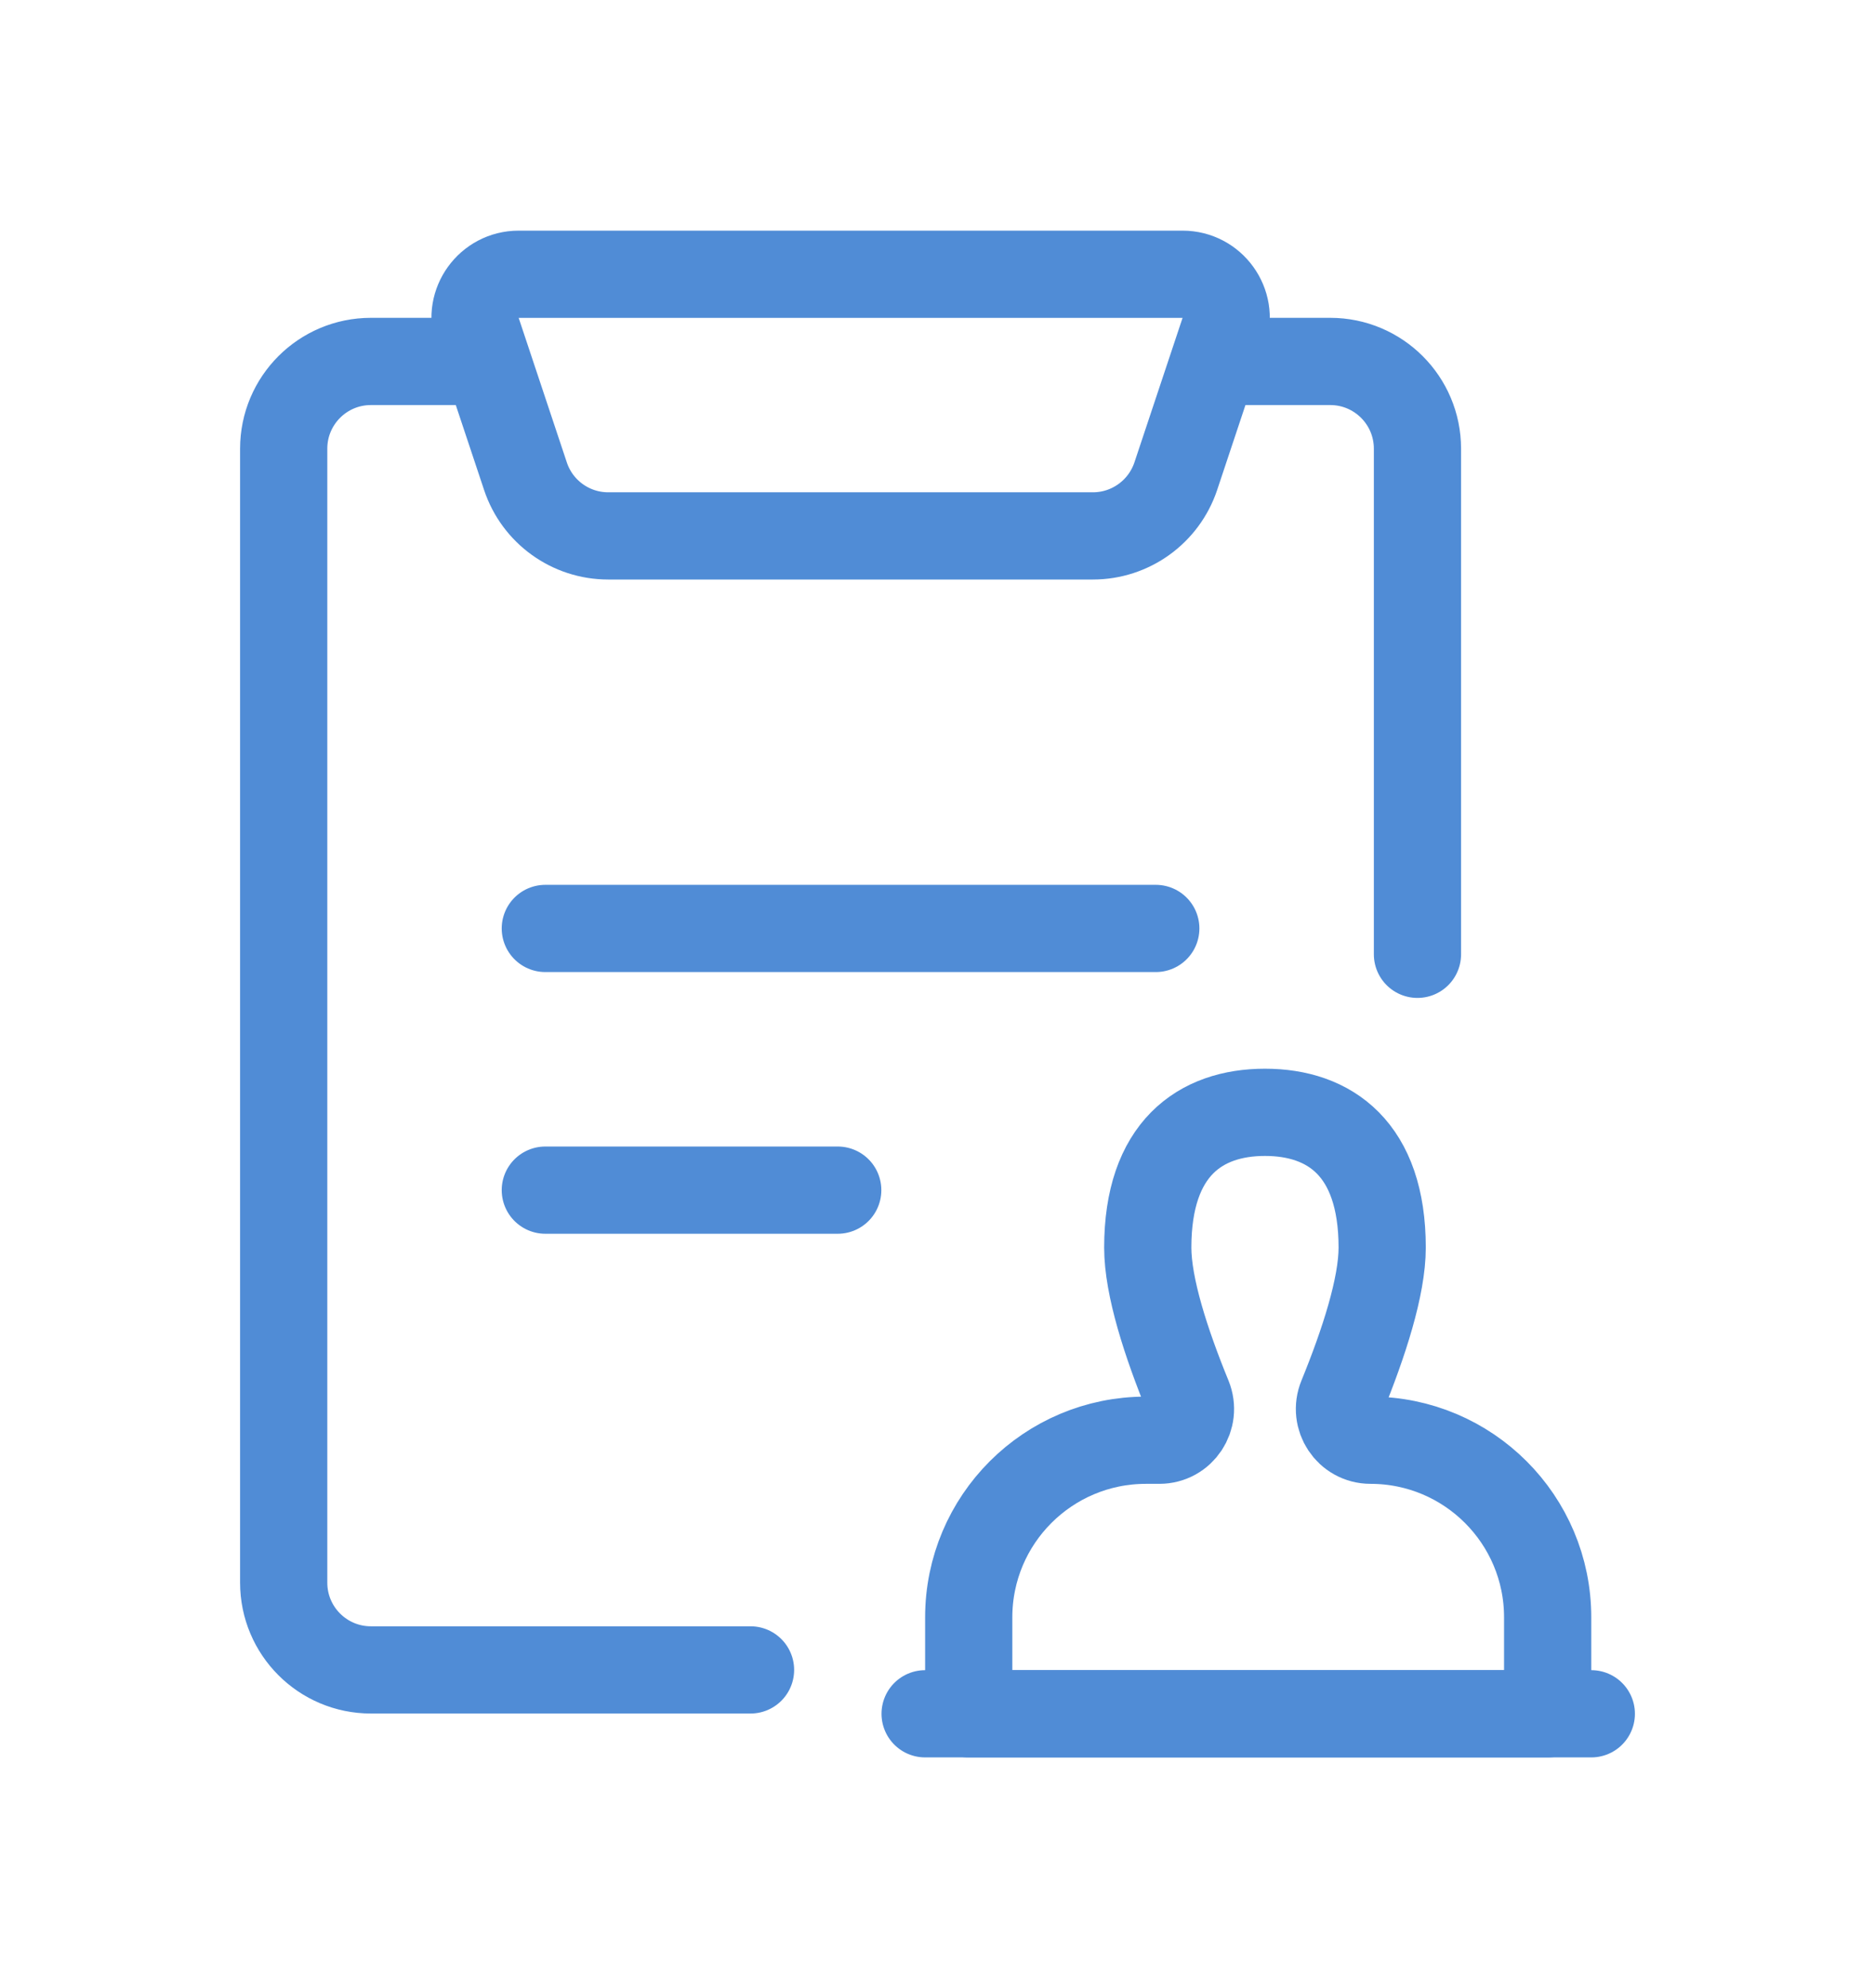
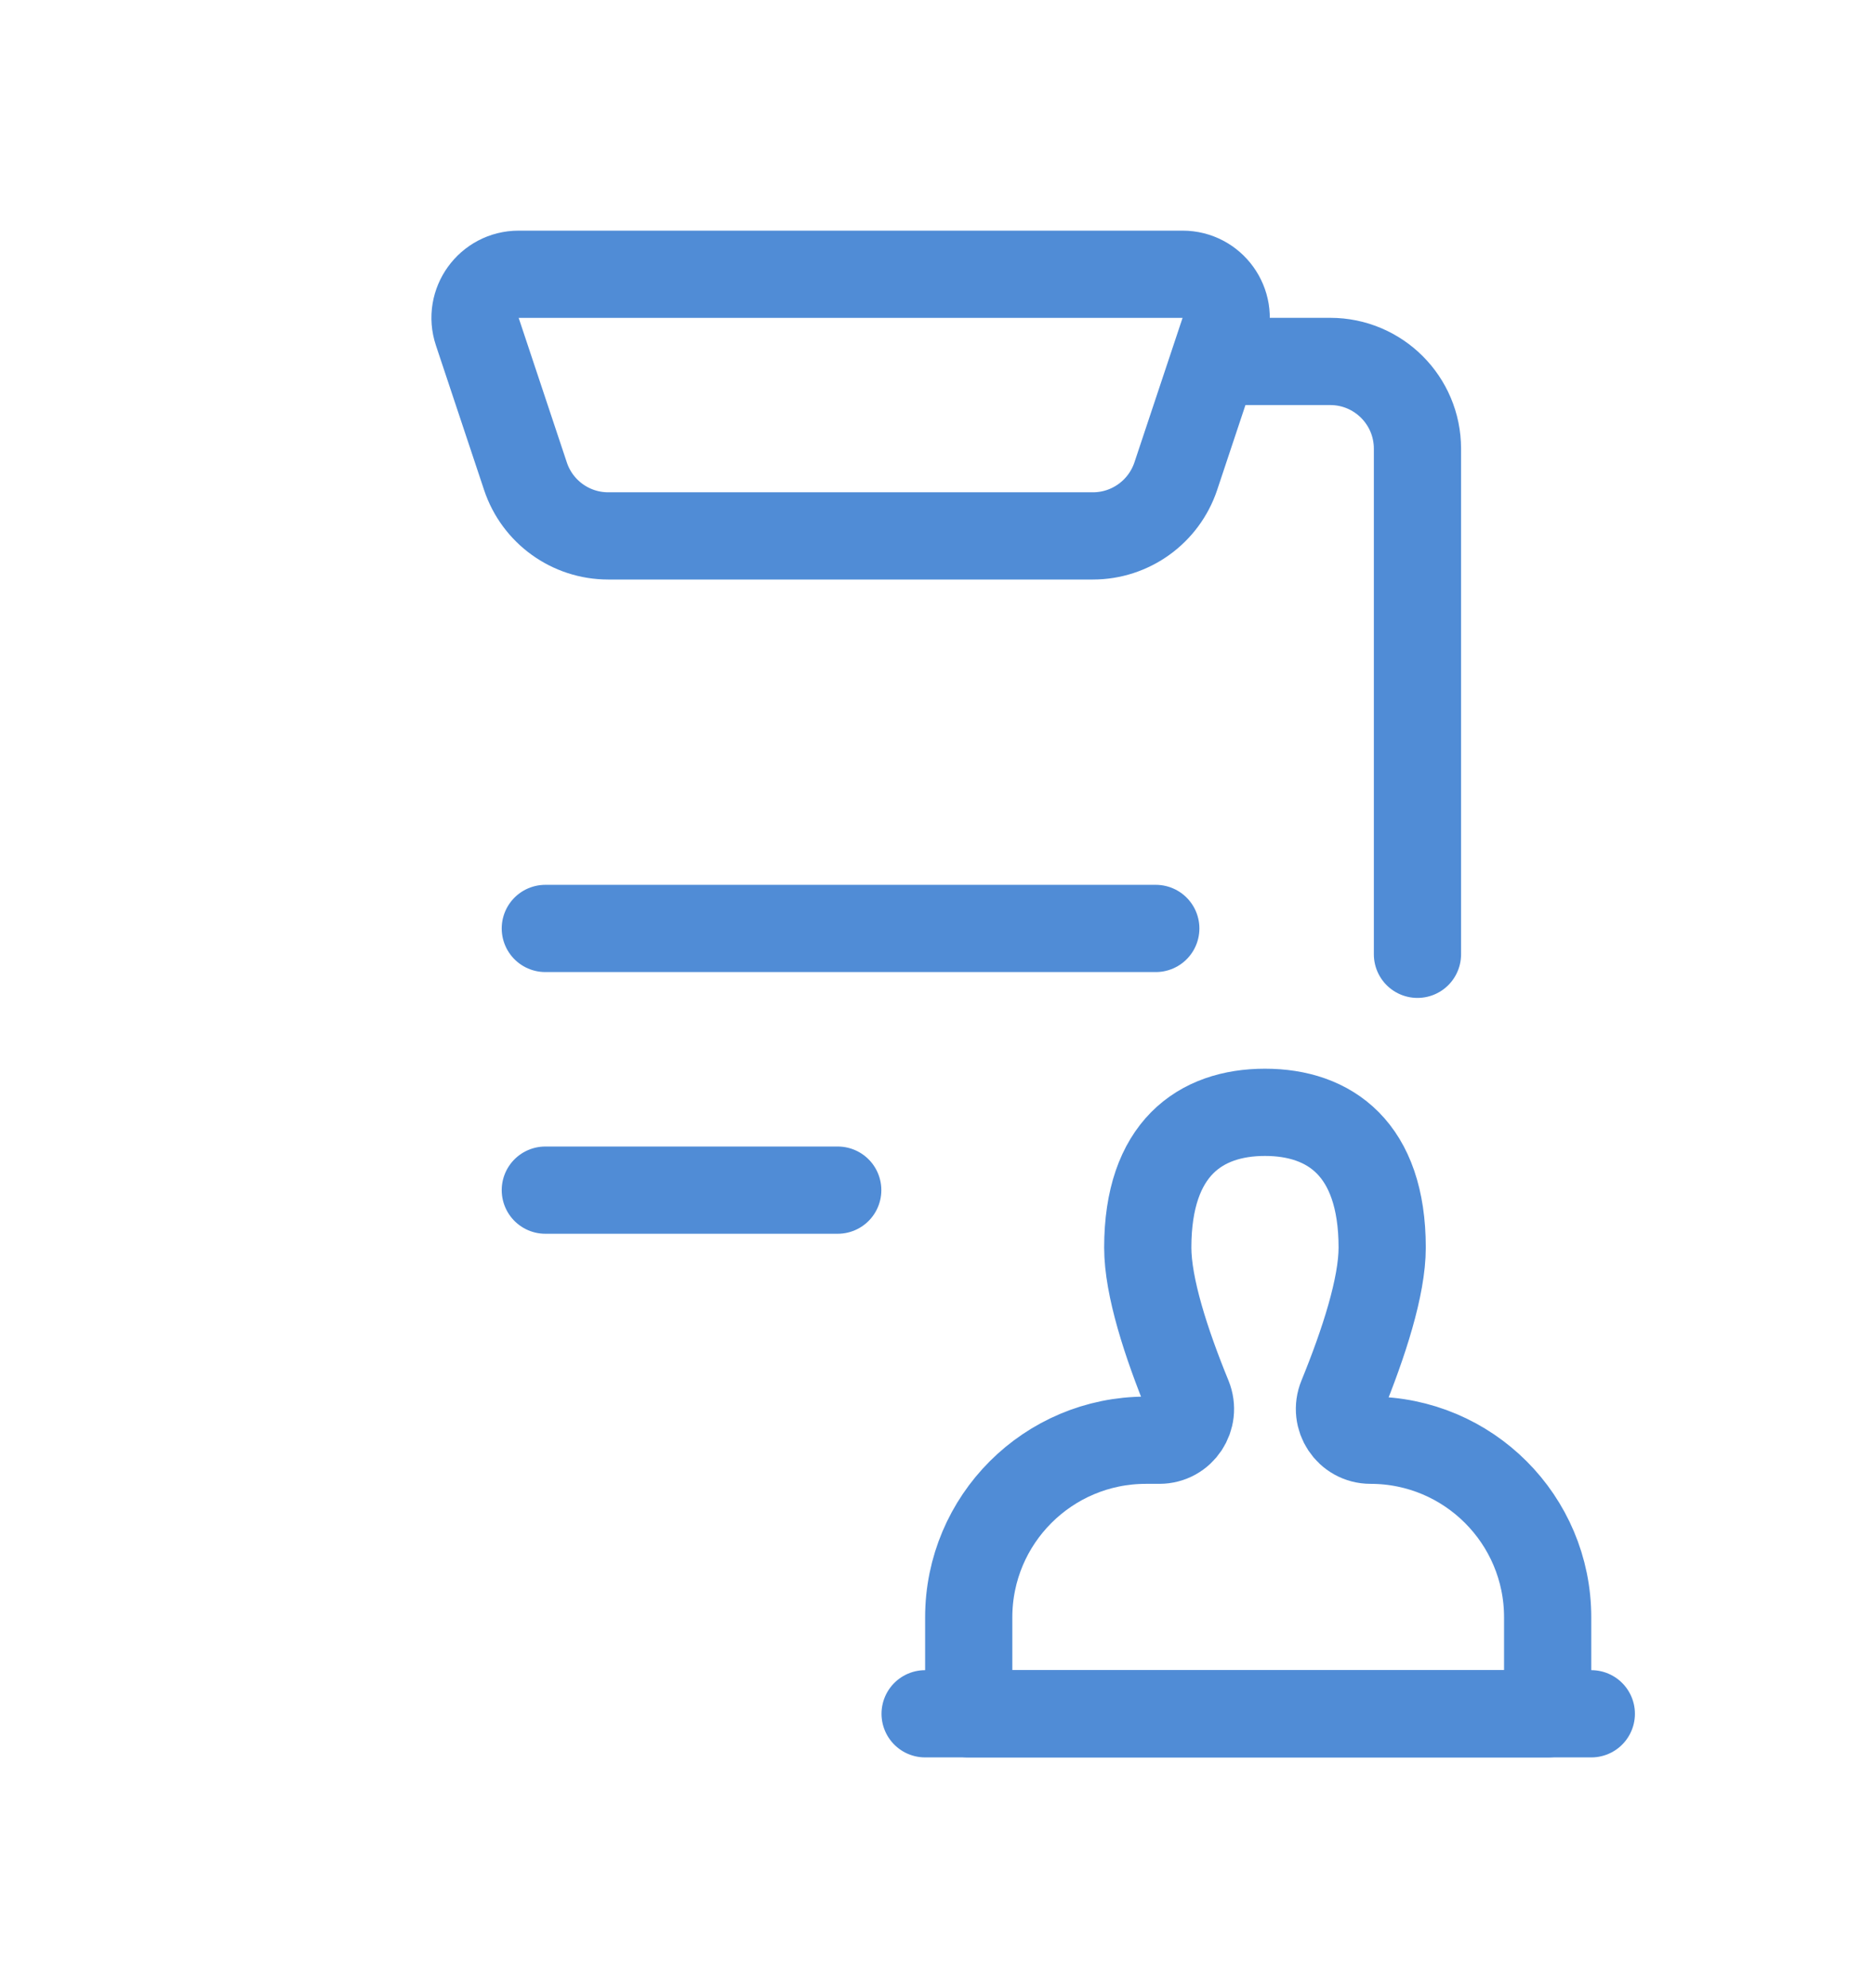
<svg xmlns="http://www.w3.org/2000/svg" version="1.1" id="icon_x5F__x3141_" x="0px" y="0px" width="43px" height="45.58px" viewBox="0 0 43 45.58" enable-background="new 0 0 43 45.58" xml:space="preserve">
  <g display="none">
    <line display="inline" fill="none" stroke="#FFFFFF" stroke-width="2" stroke-linecap="round" stroke-linejoin="round" stroke-miterlimit="10" x1="36.462" y1="37.79" x2="21.469" y2="37.79" />
    <line display="inline" fill="none" stroke="#FFFFFF" stroke-width="2" stroke-linecap="round" stroke-linejoin="round" stroke-miterlimit="10" x1="27.463" y1="30.791" x2="36.462" y2="30.791" />
    <polygon display="inline" fill="none" stroke="#FFFFFF" stroke-width="2" stroke-linecap="round" stroke-linejoin="round" stroke-miterlimit="10" points="   36.5,13.79 15.217,35.073 6.5,37.79 9.217,29.073 30.5,7.79  " />
    <line display="inline" fill="none" stroke="#FFFFFF" stroke-width="2" stroke-linecap="round" stroke-linejoin="round" stroke-miterlimit="10" x1="24.783" y1="13.507" x2="30.783" y2="19.507" />
  </g>
  <g display="none">
    <polyline display="inline" fill="none" stroke="#FFFFFF" stroke-width="2" stroke-linecap="round" stroke-linejoin="round" stroke-miterlimit="10" points="   12.499,16.836 15.131,19.4 19.183,15.013  " />
    <line display="inline" fill="none" stroke="#FFFFFF" stroke-width="2" stroke-linecap="round" stroke-linejoin="round" stroke-miterlimit="10" x1="22.779" y1="17.923" x2="29.928" y2="17.923" />
    <polyline display="inline" fill="none" stroke="#FFFFFF" stroke-width="2" stroke-linecap="round" stroke-linejoin="round" stroke-miterlimit="10" points="   12.499,25.98 15.131,28.546 19.183,24.157  " />
-     <line display="inline" fill="none" stroke="#FFFFFF" stroke-width="2" stroke-linecap="round" stroke-linejoin="round" stroke-miterlimit="10" x1="22.779" y1="27.067" x2="29.928" y2="27.067" />
    <g display="inline">
      <g>
        <g>
          <path fill="none" stroke="#FFFFFF" stroke-width="2" stroke-linecap="round" stroke-linejoin="round" stroke-miterlimit="10" d="      M20.5,7.79c7.72,0,14,6.28,14,14s-6.28,14-14,14s-14-6.28-14-14S12.78,7.79,20.5,7.79" />
        </g>
      </g>
-       <line fill="none" stroke="#FFFFFF" stroke-width="2" stroke-linecap="round" stroke-linejoin="round" stroke-miterlimit="10" x1="30.38" y1="31.67" x2="36.5" y2="37.79" />
    </g>
  </g>
  <g display="none">
    <g display="inline">
      <path fill="none" stroke="#FFFFFF" stroke-width="2" stroke-linecap="round" stroke-linejoin="round" stroke-miterlimit="10" d="    M18.683,38.339H8.977c-1.104,0-2-0.896-2-2v-26c0-1.104,0.896-2,2-2H11.4" />
      <path fill="none" stroke="#FFFFFF" stroke-width="2" stroke-linecap="round" stroke-linejoin="round" stroke-miterlimit="10" d="    M28.587,8.339h2.39c1.105,0,2,0.896,2,2v11.593" />
      <line fill="none" stroke="#FFFFFF" stroke-width="2" stroke-linecap="round" stroke-linejoin="round" stroke-miterlimit="10" x1="12.977" y1="21.339" x2="26.977" y2="21.339" />
      <line fill="none" stroke="#FFFFFF" stroke-width="2" stroke-linecap="round" stroke-linejoin="round" stroke-miterlimit="10" x1="12.977" y1="27.339" x2="19.684" y2="27.339" />
-       <path fill="none" stroke="#FFFFFF" stroke-width="2" stroke-linecap="round" stroke-linejoin="round" stroke-miterlimit="10" d="    M25.535,12.339H14.418c-0.86,0-1.625-0.551-1.897-1.367l-1.104-3.316c-0.217-0.647,0.266-1.316,0.948-1.316H27.59    c0.683,0,1.164,0.669,0.948,1.316l-1.105,3.316C27.16,11.788,26.396,12.339,25.535,12.339z" />
+       <path fill="none" stroke="#FFFFFF" stroke-width="2" stroke-linecap="round" stroke-linejoin="round" stroke-miterlimit="10" d="    M25.535,12.339H14.418c-0.86,0-1.625-0.551-1.897-1.367l-1.104-3.316H27.59    c0.683,0,1.164,0.669,0.948,1.316l-1.105,3.316C27.16,11.788,26.396,12.339,25.535,12.339z" />
    </g>
    <polygon display="inline" fill="none" stroke="#FFFFFF" stroke-width="2" stroke-linecap="round" stroke-linejoin="round" stroke-miterlimit="10" points="   36.023,29.348 27.042,38.329 23.129,39.241 24.042,35.329 33.023,26.348  " />
  </g>
  <g>
    <path fill="none" stroke="#508CD6" stroke-width="2" stroke-linecap="round" stroke-linejoin="round" stroke-miterlimit="10" d="   M28.116,8.287h2.391c1.104,0,2,0.896,2,2V21.88" />
-     <path fill="none" stroke="#508CD6" stroke-width="2" stroke-linecap="round" stroke-linejoin="round" stroke-miterlimit="10" d="   M17.212,38.287H8.506c-1.105,0-2-0.896-2-2v-26c0-1.104,0.895-2,2-2h2.423" />
    <line fill="none" stroke="#508CD6" stroke-width="2" stroke-linecap="round" stroke-linejoin="round" stroke-miterlimit="10" x1="12.506" y1="21.287" x2="26.506" y2="21.287" />
    <line fill="none" stroke="#508CD6" stroke-width="2" stroke-linecap="round" stroke-linejoin="round" stroke-miterlimit="10" x1="12.506" y1="27.287" x2="19.212" y2="27.287" />
    <path fill="none" stroke="#508CD6" stroke-width="2" stroke-linecap="round" stroke-linejoin="round" stroke-miterlimit="10" d="   M25.065,12.287H13.948c-0.861,0-1.625-0.551-1.897-1.367l-1.105-3.316c-0.216-0.647,0.266-1.316,0.949-1.316h15.225   c0.683,0,1.165,0.669,0.949,1.316l-1.105,3.316C26.69,11.736,25.925,12.287,25.065,12.287z" />
    <path fill="none" stroke="#508CD6" stroke-width="2" stroke-linecap="round" stroke-linejoin="round" stroke-miterlimit="10" d="   M31.432,33.021L31.432,33.021c-0.511,0-0.853-0.519-0.659-0.992c0.506-1.239,0.925-2.532,0.925-3.425   c0-2.265-1.204-3.101-2.688-3.101s-2.688,0.836-2.688,3.101c0,0.894,0.418,2.187,0.925,3.425c0.193,0.474-0.148,0.992-0.66,0.992   h-0.309c-2.243,0-4.062,1.818-4.062,4.062v2.21h13.277v-2.21C35.494,34.84,33.675,33.021,31.432,33.021z" />
    <line fill="none" stroke="#508CD6" stroke-width="2" stroke-linecap="round" stroke-linejoin="round" stroke-miterlimit="10" x1="21.216" y1="39.293" x2="36.494" y2="39.293" />
  </g>
</svg>